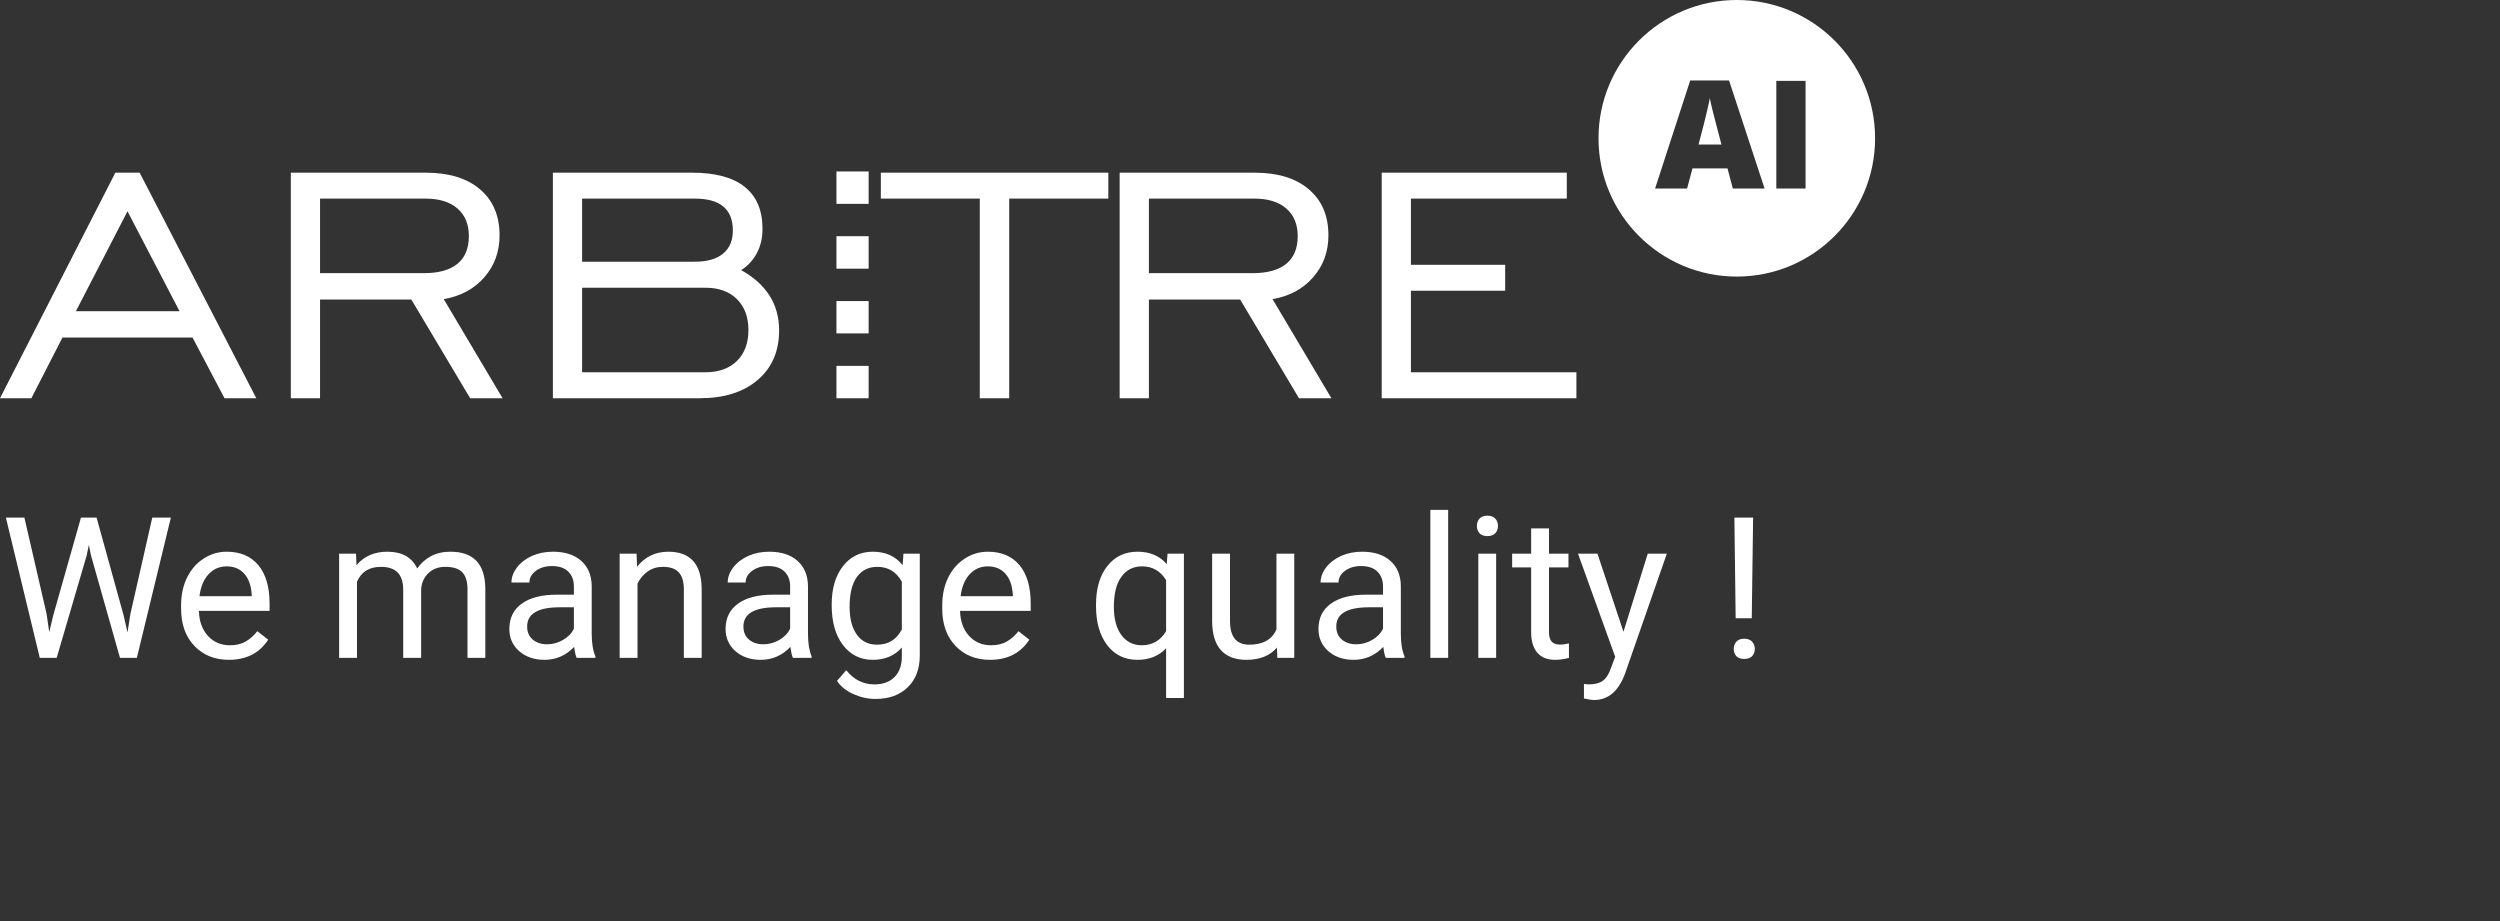
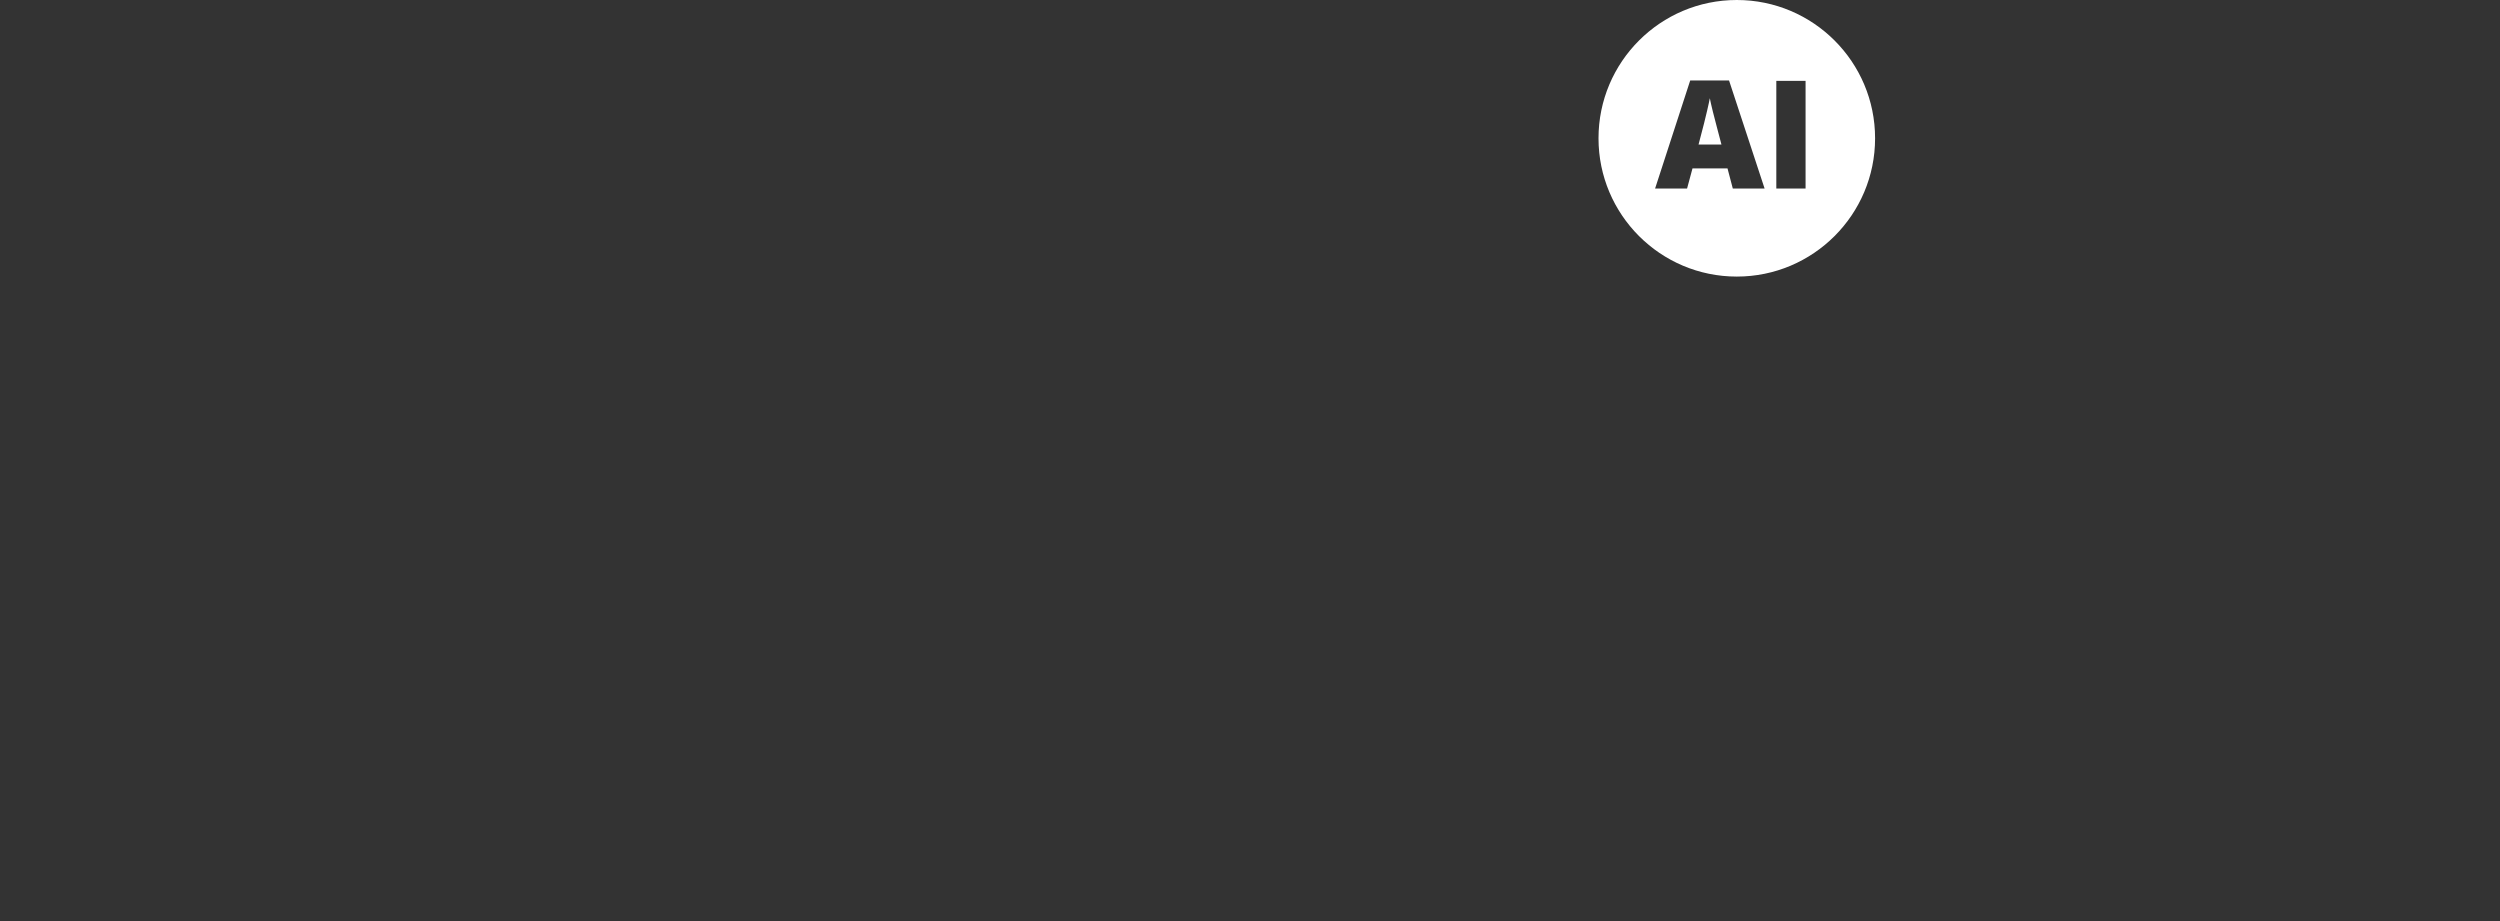
<svg xmlns="http://www.w3.org/2000/svg" width="57" height="21" viewBox="0 0 57 21" fill="none">
  <rect x="0" y="0" width="57" height="21" fill="#333333" stroke="none" />
-   <path fill-rule="evenodd" clip-rule="evenodd" d="M2.63 3.937L0 9.08H0.715L1.424 7.696H4.39L5.119 9.08H5.844L3.184 3.937H2.63ZM1.731 7.095L2.907 4.817L4.093 7.095H1.731ZM11.041 6.324C11.274 6.058 11.39 5.739 11.39 5.366C11.39 4.919 11.242 4.569 10.944 4.316C10.645 4.062 10.233 3.937 9.708 3.937H6.631V9.08H7.297V6.829H9.378L10.72 9.08H11.459L10.117 6.82C10.499 6.755 10.807 6.59 11.041 6.324ZM7.297 6.228V4.528H9.699C10.013 4.528 10.257 4.603 10.431 4.754C10.604 4.904 10.69 5.115 10.69 5.385C10.69 5.662 10.604 5.871 10.431 6.014C10.257 6.157 10.002 6.228 9.665 6.228H7.297ZM16.899 6.159C17.054 6.059 17.174 5.929 17.259 5.767C17.343 5.606 17.385 5.422 17.385 5.217C17.385 4.795 17.25 4.476 16.979 4.26C16.708 4.044 16.309 3.937 15.781 3.937H12.606V9.08H15.951C16.508 9.08 16.95 8.941 17.276 8.663C17.601 8.385 17.764 8.008 17.764 7.533C17.764 7.235 17.692 6.971 17.546 6.741C17.4 6.511 17.184 6.317 16.899 6.159ZM13.272 4.528H15.839C16.131 4.528 16.349 4.588 16.493 4.71C16.637 4.831 16.709 5.012 16.709 5.255C16.709 5.485 16.635 5.661 16.485 5.783C16.337 5.906 16.121 5.967 15.839 5.967H13.272V4.528ZM16.802 8.23C16.626 8.402 16.387 8.488 16.082 8.488H13.272V6.56H16.082C16.387 6.56 16.626 6.646 16.802 6.82C16.977 6.994 17.064 7.228 17.064 7.524C17.064 7.822 16.977 8.057 16.802 8.23ZM20.083 4.528H22.339V9.08H23.01V4.528H25.27V3.937H20.083V4.528ZM29.938 6.324C30.171 6.058 30.288 5.739 30.288 5.366C30.288 4.919 30.139 4.569 29.84 4.316C29.542 4.062 29.131 3.937 28.605 3.937H25.528V9.08H26.195V6.829H28.275L29.617 9.08H30.356L29.014 6.82C29.397 6.755 29.705 6.59 29.938 6.324ZM26.195 6.228V4.528H28.596C28.911 4.528 29.154 4.603 29.328 4.754C29.501 4.904 29.588 5.115 29.588 5.385C29.588 5.662 29.501 5.871 29.328 6.014C29.154 6.157 28.899 6.228 28.562 6.228H26.195ZM32.169 8.488V6.629H34.318V6.038H32.169V4.528H35.723V3.937H31.503V9.08H35.942V8.488H32.169ZM19.071 9.08H19.805V8.342H19.071V9.08ZM19.071 4.648H19.805V3.909H19.071V4.648ZM19.071 6.126H19.805V5.386H19.071V6.126ZM19.071 7.602H19.805V6.864H19.071V7.602Z" fill="white" />
-   <path fill-rule="evenodd" clip-rule="evenodd" d="M36.446 3.153C36.446 1.412 37.858 0 39.599 0C41.34 0 42.752 1.412 42.752 3.153C42.752 4.894 41.34 6.306 39.599 6.306C37.858 6.306 36.446 4.894 36.446 3.153ZM39.508 4.299L39.387 3.839H38.589L38.465 4.299H37.736L38.537 1.834H39.422L40.233 4.299H39.508ZM39.143 2.892L39.249 3.295H38.727C38.829 2.91 38.894 2.652 38.923 2.521C38.953 2.39 38.974 2.296 38.984 2.239C38.995 2.3 39.018 2.402 39.053 2.544C39.089 2.686 39.119 2.802 39.143 2.892ZM40.5 1.844V4.299H41.167V1.844H40.5Z" fill="white" />
-   <path d="M1.061 13.992L1.123 14.413L1.213 14.033L1.846 11.801H2.202L2.819 14.033L2.907 14.42L2.975 13.989L3.472 11.801H3.896L3.12 15H2.736L2.076 12.669L2.026 12.425L1.975 12.669L1.292 15H0.907L0.134 11.801H0.556L1.061 13.992ZM5.219 15.044C4.896 15.044 4.634 14.938 4.432 14.727C4.23 14.515 4.129 14.232 4.129 13.877V13.803C4.129 13.567 4.173 13.356 4.263 13.172C4.354 12.986 4.479 12.841 4.641 12.737C4.803 12.631 4.979 12.579 5.168 12.579C5.477 12.579 5.717 12.68 5.889 12.884C6.06 13.088 6.146 13.379 6.146 13.758V13.928H4.535C4.541 14.162 4.609 14.352 4.739 14.497C4.871 14.64 5.038 14.712 5.24 14.712C5.384 14.712 5.506 14.683 5.605 14.624C5.705 14.566 5.792 14.488 5.867 14.391L6.115 14.585C5.916 14.891 5.617 15.044 5.219 15.044ZM5.168 12.913C5.004 12.913 4.866 12.973 4.755 13.093C4.644 13.211 4.575 13.378 4.548 13.594H5.739V13.563C5.728 13.356 5.672 13.197 5.572 13.084C5.473 12.97 5.338 12.913 5.168 12.913ZM8.117 12.623L8.128 12.886C8.302 12.681 8.537 12.579 8.833 12.579C9.166 12.579 9.392 12.706 9.512 12.961C9.591 12.847 9.694 12.754 9.82 12.684C9.947 12.614 10.097 12.579 10.27 12.579C10.791 12.579 11.057 12.855 11.065 13.407V15H10.659V13.431C10.659 13.261 10.62 13.134 10.543 13.051C10.465 12.966 10.335 12.924 10.151 12.924C10.001 12.924 9.875 12.969 9.776 13.06C9.676 13.149 9.618 13.27 9.602 13.422V15H9.193V13.442C9.193 13.096 9.024 12.924 8.686 12.924C8.419 12.924 8.237 13.037 8.139 13.264V15H7.732V12.623H8.117ZM13.148 15C13.125 14.953 13.106 14.87 13.091 14.749C12.902 14.946 12.677 15.044 12.415 15.044C12.18 15.044 11.988 14.978 11.837 14.846C11.687 14.713 11.613 14.544 11.613 14.341C11.613 14.093 11.706 13.901 11.894 13.765C12.083 13.627 12.348 13.559 12.689 13.559H13.085V13.372C13.085 13.23 13.042 13.117 12.957 13.033C12.872 12.948 12.747 12.906 12.582 12.906C12.437 12.906 12.315 12.943 12.217 13.016C12.119 13.089 12.07 13.178 12.07 13.282H11.661C11.661 13.163 11.703 13.049 11.786 12.939C11.871 12.828 11.985 12.74 12.129 12.675C12.274 12.611 12.433 12.579 12.606 12.579C12.88 12.579 13.094 12.648 13.249 12.785C13.405 12.921 13.485 13.11 13.491 13.35V14.444C13.491 14.662 13.519 14.836 13.575 14.965V15H13.148ZM12.474 14.69C12.601 14.69 12.722 14.657 12.836 14.591C12.951 14.525 13.033 14.44 13.085 14.334V13.846H12.766C12.268 13.846 12.019 13.992 12.019 14.284C12.019 14.411 12.062 14.511 12.146 14.582C12.231 14.654 12.341 14.69 12.474 14.69ZM14.513 12.623L14.526 12.921C14.708 12.693 14.945 12.579 15.238 12.579C15.741 12.579 15.994 12.862 15.998 13.429V15H15.592V13.427C15.59 13.255 15.551 13.129 15.473 13.047C15.397 12.965 15.278 12.924 15.115 12.924C14.983 12.924 14.867 12.959 14.768 13.029C14.668 13.099 14.591 13.192 14.535 13.306V15H14.128V12.623H14.513ZM18.079 15C18.056 14.953 18.037 14.87 18.022 14.749C17.833 14.946 17.607 15.044 17.345 15.044C17.111 15.044 16.918 14.978 16.767 14.846C16.618 14.713 16.543 14.544 16.543 14.341C16.543 14.093 16.637 13.901 16.825 13.765C17.013 13.627 17.279 13.559 17.62 13.559H18.015V13.372C18.015 13.23 17.973 13.117 17.888 13.033C17.803 12.948 17.678 12.906 17.512 12.906C17.367 12.906 17.246 12.943 17.148 13.016C17.049 13.089 17 13.178 17 13.282H16.592C16.592 13.163 16.633 13.049 16.717 12.939C16.802 12.828 16.916 12.74 17.06 12.675C17.205 12.611 17.363 12.579 17.536 12.579C17.81 12.579 18.025 12.648 18.18 12.785C18.335 12.921 18.416 13.11 18.422 13.35V14.444C18.422 14.662 18.45 14.836 18.505 14.965V15H18.079ZM17.404 14.69C17.532 14.69 17.653 14.657 17.767 14.591C17.881 14.525 17.964 14.44 18.015 14.334V13.846H17.697C17.199 13.846 16.95 13.992 16.95 14.284C16.95 14.411 16.992 14.511 17.077 14.582C17.162 14.654 17.271 14.69 17.404 14.69ZM18.962 13.791C18.962 13.421 19.048 13.127 19.22 12.908C19.391 12.688 19.618 12.579 19.901 12.579C20.191 12.579 20.417 12.681 20.58 12.886L20.599 12.623H20.971V14.943C20.971 15.251 20.879 15.493 20.696 15.67C20.514 15.847 20.27 15.936 19.962 15.936C19.791 15.936 19.623 15.899 19.459 15.826C19.295 15.753 19.17 15.653 19.083 15.525L19.294 15.281C19.468 15.497 19.682 15.604 19.934 15.604C20.131 15.604 20.285 15.549 20.395 15.437C20.506 15.326 20.562 15.169 20.562 14.967V14.763C20.399 14.95 20.177 15.044 19.896 15.044C19.618 15.044 19.392 14.932 19.22 14.708C19.048 14.484 18.962 14.178 18.962 13.791ZM19.371 13.838C19.371 14.106 19.426 14.317 19.536 14.47C19.646 14.623 19.8 14.699 19.997 14.699C20.254 14.699 20.442 14.582 20.562 14.35V13.264C20.438 13.037 20.251 12.924 20.002 12.924C19.804 12.924 19.649 13.001 19.538 13.154C19.427 13.308 19.371 13.536 19.371 13.838ZM22.573 15.044C22.25 15.044 21.988 14.938 21.786 14.727C21.584 14.515 21.483 14.232 21.483 13.877V13.803C21.483 13.567 21.527 13.356 21.617 13.172C21.707 12.986 21.834 12.841 21.995 12.737C22.157 12.631 22.333 12.579 22.522 12.579C22.831 12.579 23.071 12.68 23.243 12.884C23.414 13.088 23.5 13.379 23.5 13.758V13.928H21.889C21.895 14.162 21.963 14.352 22.093 14.497C22.225 14.64 22.392 14.712 22.595 14.712C22.738 14.712 22.86 14.683 22.959 14.624C23.059 14.566 23.146 14.488 23.221 14.391L23.469 14.585C23.27 14.891 22.971 15.044 22.573 15.044ZM22.522 12.913C22.358 12.913 22.22 12.973 22.109 13.093C21.998 13.211 21.929 13.378 21.902 13.594H23.093V13.563C23.081 13.356 23.026 13.197 22.926 13.084C22.827 12.97 22.692 12.913 22.522 12.913ZM24.989 13.791C24.989 13.418 25.075 13.123 25.247 12.906C25.418 12.688 25.648 12.579 25.936 12.579C26.218 12.579 26.44 12.673 26.602 12.862L26.62 12.623H26.993V15.914H26.587V14.78C26.423 14.956 26.205 15.044 25.932 15.044C25.645 15.044 25.416 14.933 25.244 14.71C25.075 14.486 24.989 14.189 24.989 13.82V13.791ZM25.396 13.838C25.396 14.11 25.453 14.324 25.567 14.479C25.683 14.634 25.838 14.712 26.033 14.712C26.275 14.712 26.459 14.605 26.587 14.391V13.227C26.458 13.017 26.275 12.913 26.038 12.913C25.841 12.913 25.685 12.991 25.57 13.148C25.454 13.303 25.396 13.533 25.396 13.838ZM29.114 14.765C28.956 14.951 28.723 15.044 28.417 15.044C28.164 15.044 27.971 14.971 27.837 14.824C27.705 14.676 27.639 14.458 27.637 14.169V12.623H28.044V14.158C28.044 14.519 28.19 14.699 28.483 14.699C28.794 14.699 29 14.583 29.103 14.352V12.623H29.509V15H29.123L29.114 14.765ZM31.597 15C31.573 14.953 31.554 14.87 31.54 14.749C31.351 14.946 31.125 15.044 30.863 15.044C30.628 15.044 30.436 14.978 30.285 14.846C30.136 14.713 30.061 14.544 30.061 14.341C30.061 14.093 30.154 13.901 30.342 13.765C30.531 13.627 30.796 13.559 31.137 13.559H31.533V13.372C31.533 13.23 31.491 13.117 31.405 13.033C31.321 12.948 31.195 12.906 31.03 12.906C30.885 12.906 30.763 12.943 30.665 13.016C30.567 13.089 30.518 13.178 30.518 13.282H30.109C30.109 13.163 30.151 13.049 30.234 12.939C30.319 12.828 30.434 12.74 30.577 12.675C30.722 12.611 30.881 12.579 31.054 12.579C31.328 12.579 31.543 12.648 31.698 12.785C31.853 12.921 31.934 13.11 31.939 13.35V14.444C31.939 14.662 31.967 14.836 32.023 14.965V15H31.597ZM30.922 14.69C31.05 14.69 31.17 14.657 31.285 14.591C31.399 14.525 31.482 14.44 31.533 14.334V13.846H31.214C30.716 13.846 30.467 13.992 30.467 14.284C30.467 14.411 30.51 14.511 30.595 14.582C30.68 14.654 30.789 14.69 30.922 14.69ZM33.018 15H32.612V11.625H33.018V15ZM34.112 15H33.706V12.623H34.112V15ZM33.673 11.992C33.673 11.926 33.693 11.87 33.732 11.825C33.773 11.78 33.834 11.757 33.913 11.757C33.992 11.757 34.052 11.78 34.093 11.825C34.134 11.87 34.154 11.926 34.154 11.992C34.154 12.058 34.134 12.113 34.093 12.157C34.052 12.201 33.992 12.223 33.913 12.223C33.834 12.223 33.773 12.201 33.732 12.157C33.693 12.113 33.673 12.058 33.673 11.992ZM35.317 12.047V12.623H35.761V12.937H35.317V14.411C35.317 14.506 35.336 14.578 35.376 14.627C35.416 14.673 35.483 14.697 35.578 14.697C35.625 14.697 35.69 14.688 35.772 14.67V15C35.665 15.029 35.56 15.044 35.459 15.044C35.278 15.044 35.141 14.989 35.049 14.879C34.956 14.769 34.91 14.613 34.91 14.411V12.937H34.477V12.623H34.91V12.047H35.317ZM37.015 14.405L37.569 12.623H38.004L37.048 15.367C36.9 15.762 36.665 15.96 36.343 15.96L36.266 15.954L36.114 15.925V15.595L36.224 15.604C36.362 15.604 36.469 15.576 36.545 15.521C36.623 15.465 36.686 15.363 36.736 15.215L36.826 14.974L35.978 12.623H36.422L37.015 14.405ZM39.94 14.097H39.573L39.544 11.801H39.971L39.94 14.097ZM39.529 14.796C39.529 14.73 39.549 14.675 39.588 14.631C39.629 14.585 39.689 14.563 39.768 14.563C39.847 14.563 39.907 14.585 39.949 14.631C39.989 14.675 40.01 14.73 40.01 14.796C40.01 14.862 39.989 14.916 39.949 14.96C39.907 15.003 39.847 15.024 39.768 15.024C39.689 15.024 39.629 15.003 39.588 14.96C39.549 14.916 39.529 14.862 39.529 14.796Z" fill="white" />
+   <path fill-rule="evenodd" clip-rule="evenodd" d="M36.446 3.153C36.446 1.412 37.858 0 39.599 0C41.34 0 42.752 1.412 42.752 3.153C42.752 4.894 41.34 6.306 39.599 6.306C37.858 6.306 36.446 4.894 36.446 3.153ZM39.508 4.299L39.387 3.839H38.589L38.465 4.299H37.736L38.537 1.834H39.422L40.233 4.299ZM39.143 2.892L39.249 3.295H38.727C38.829 2.91 38.894 2.652 38.923 2.521C38.953 2.39 38.974 2.296 38.984 2.239C38.995 2.3 39.018 2.402 39.053 2.544C39.089 2.686 39.119 2.802 39.143 2.892ZM40.5 1.844V4.299H41.167V1.844H40.5Z" fill="white" />
</svg>